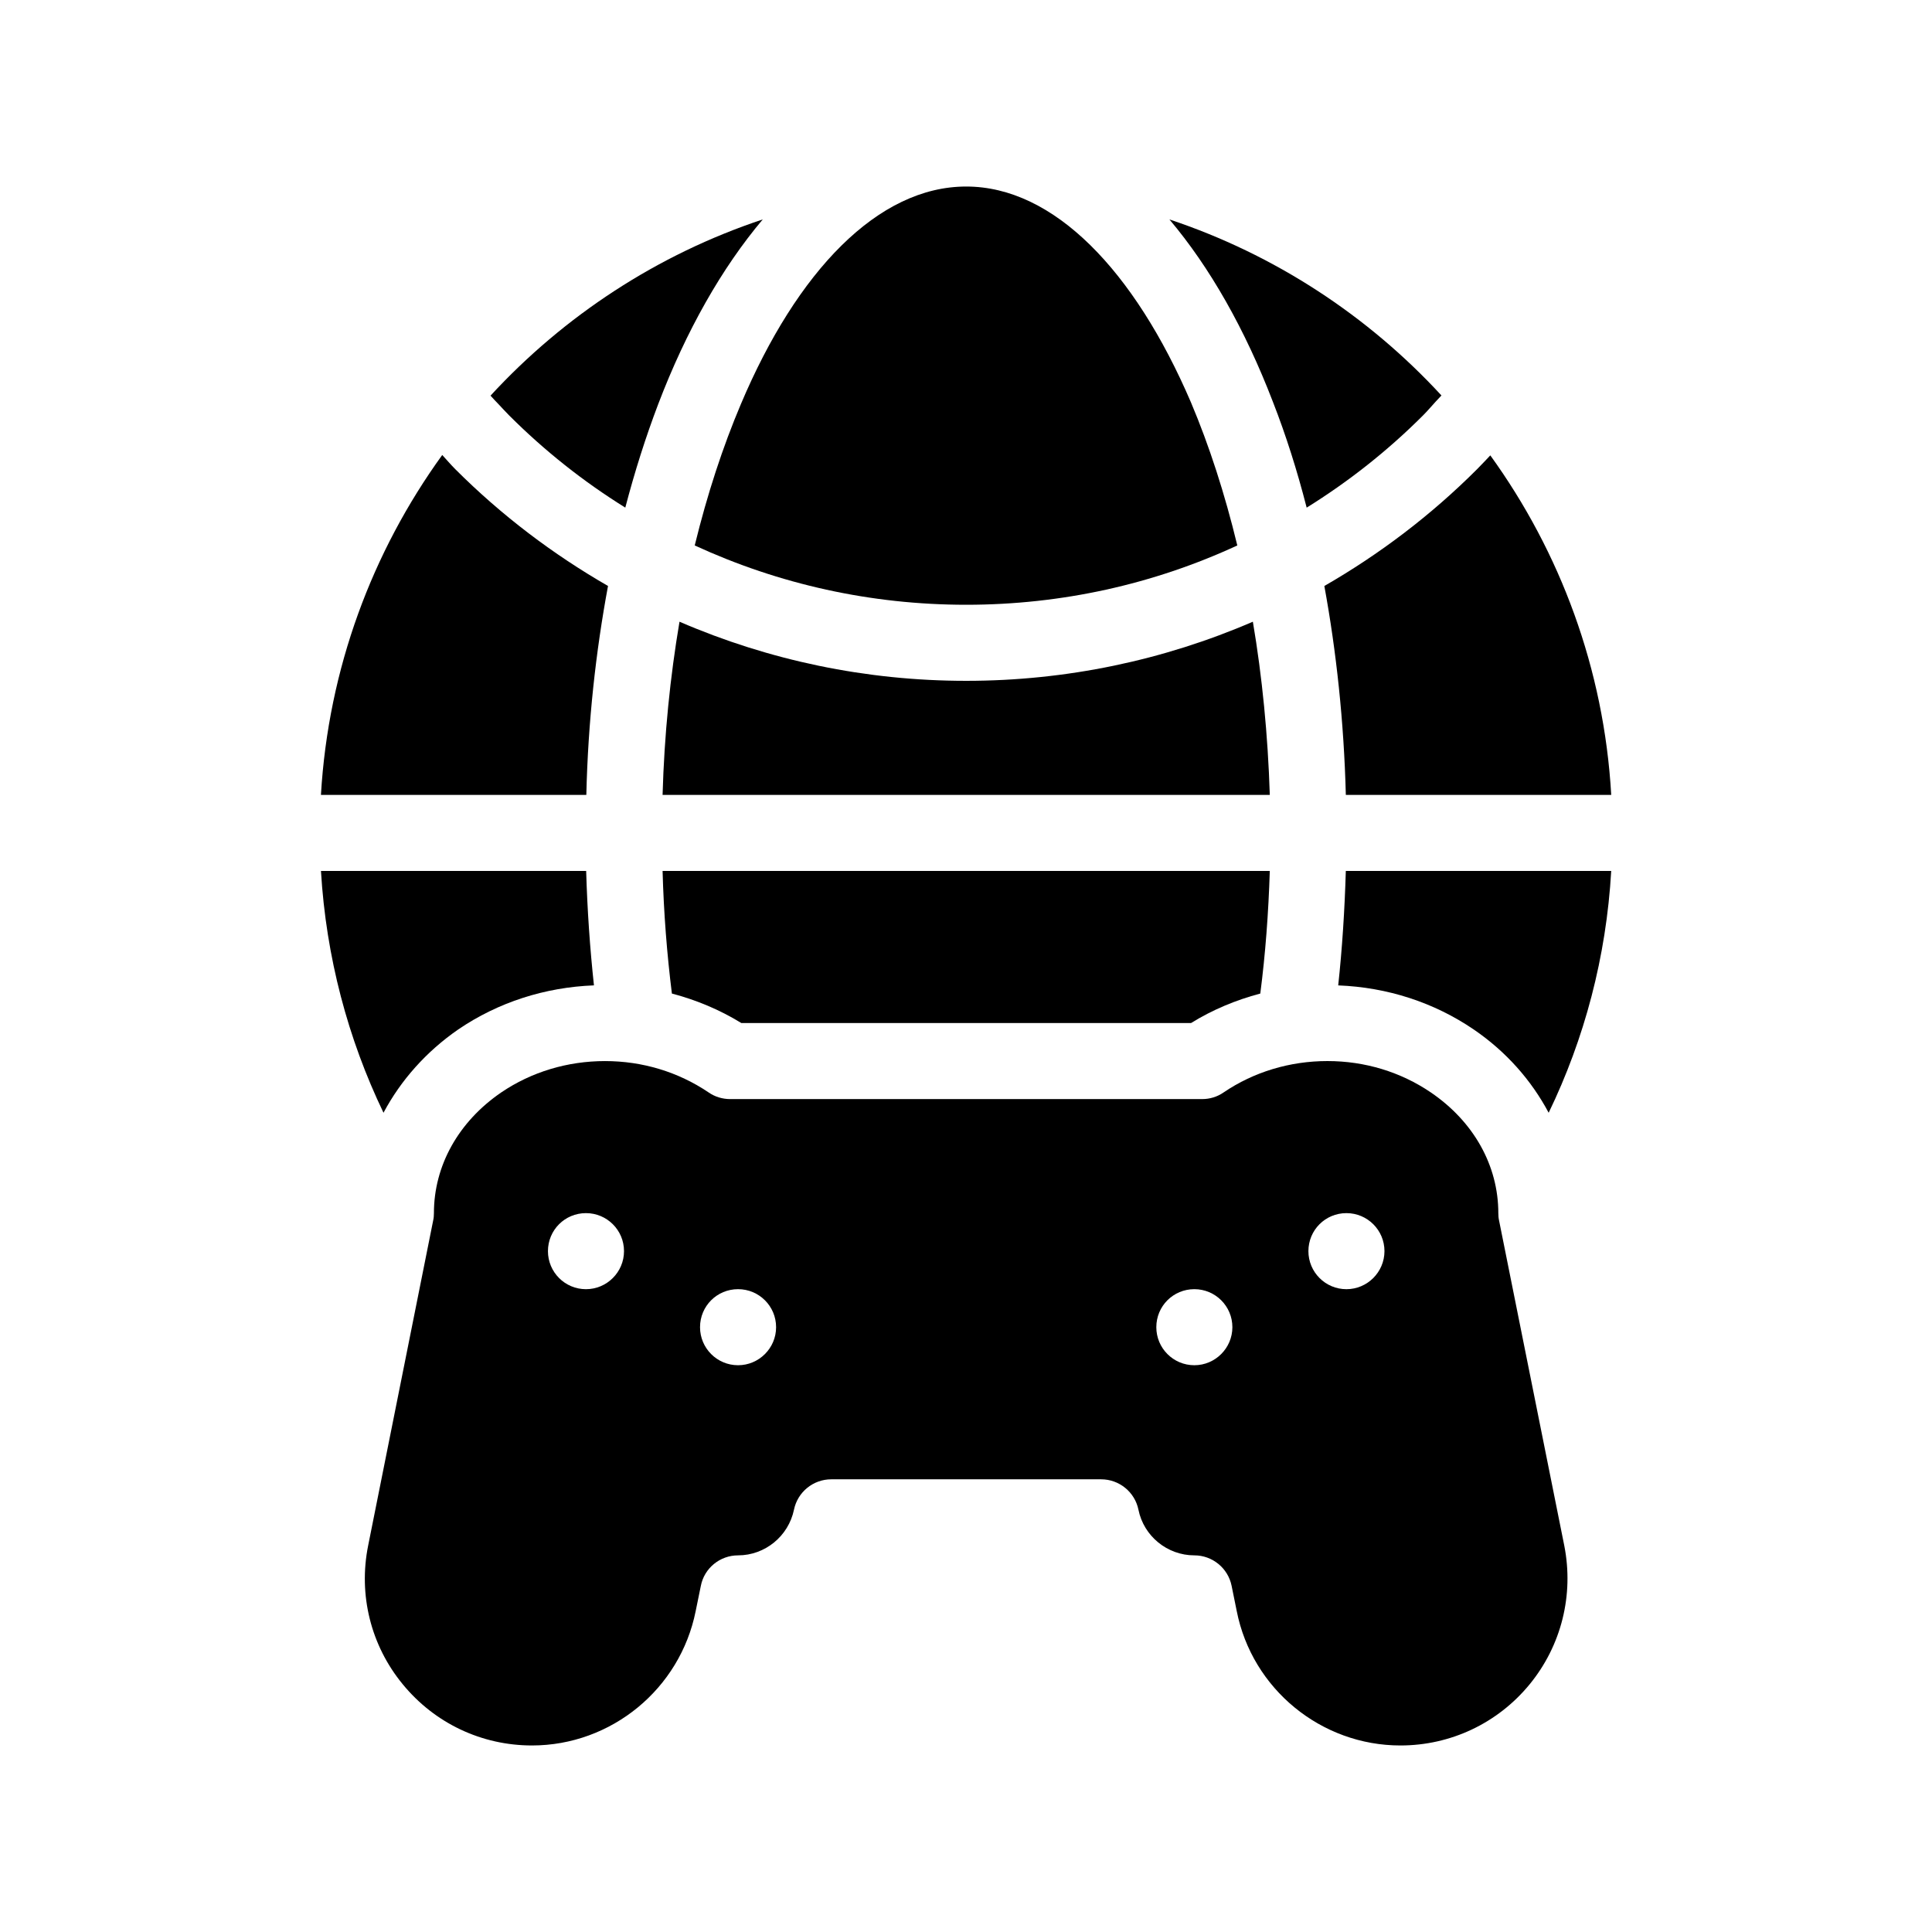
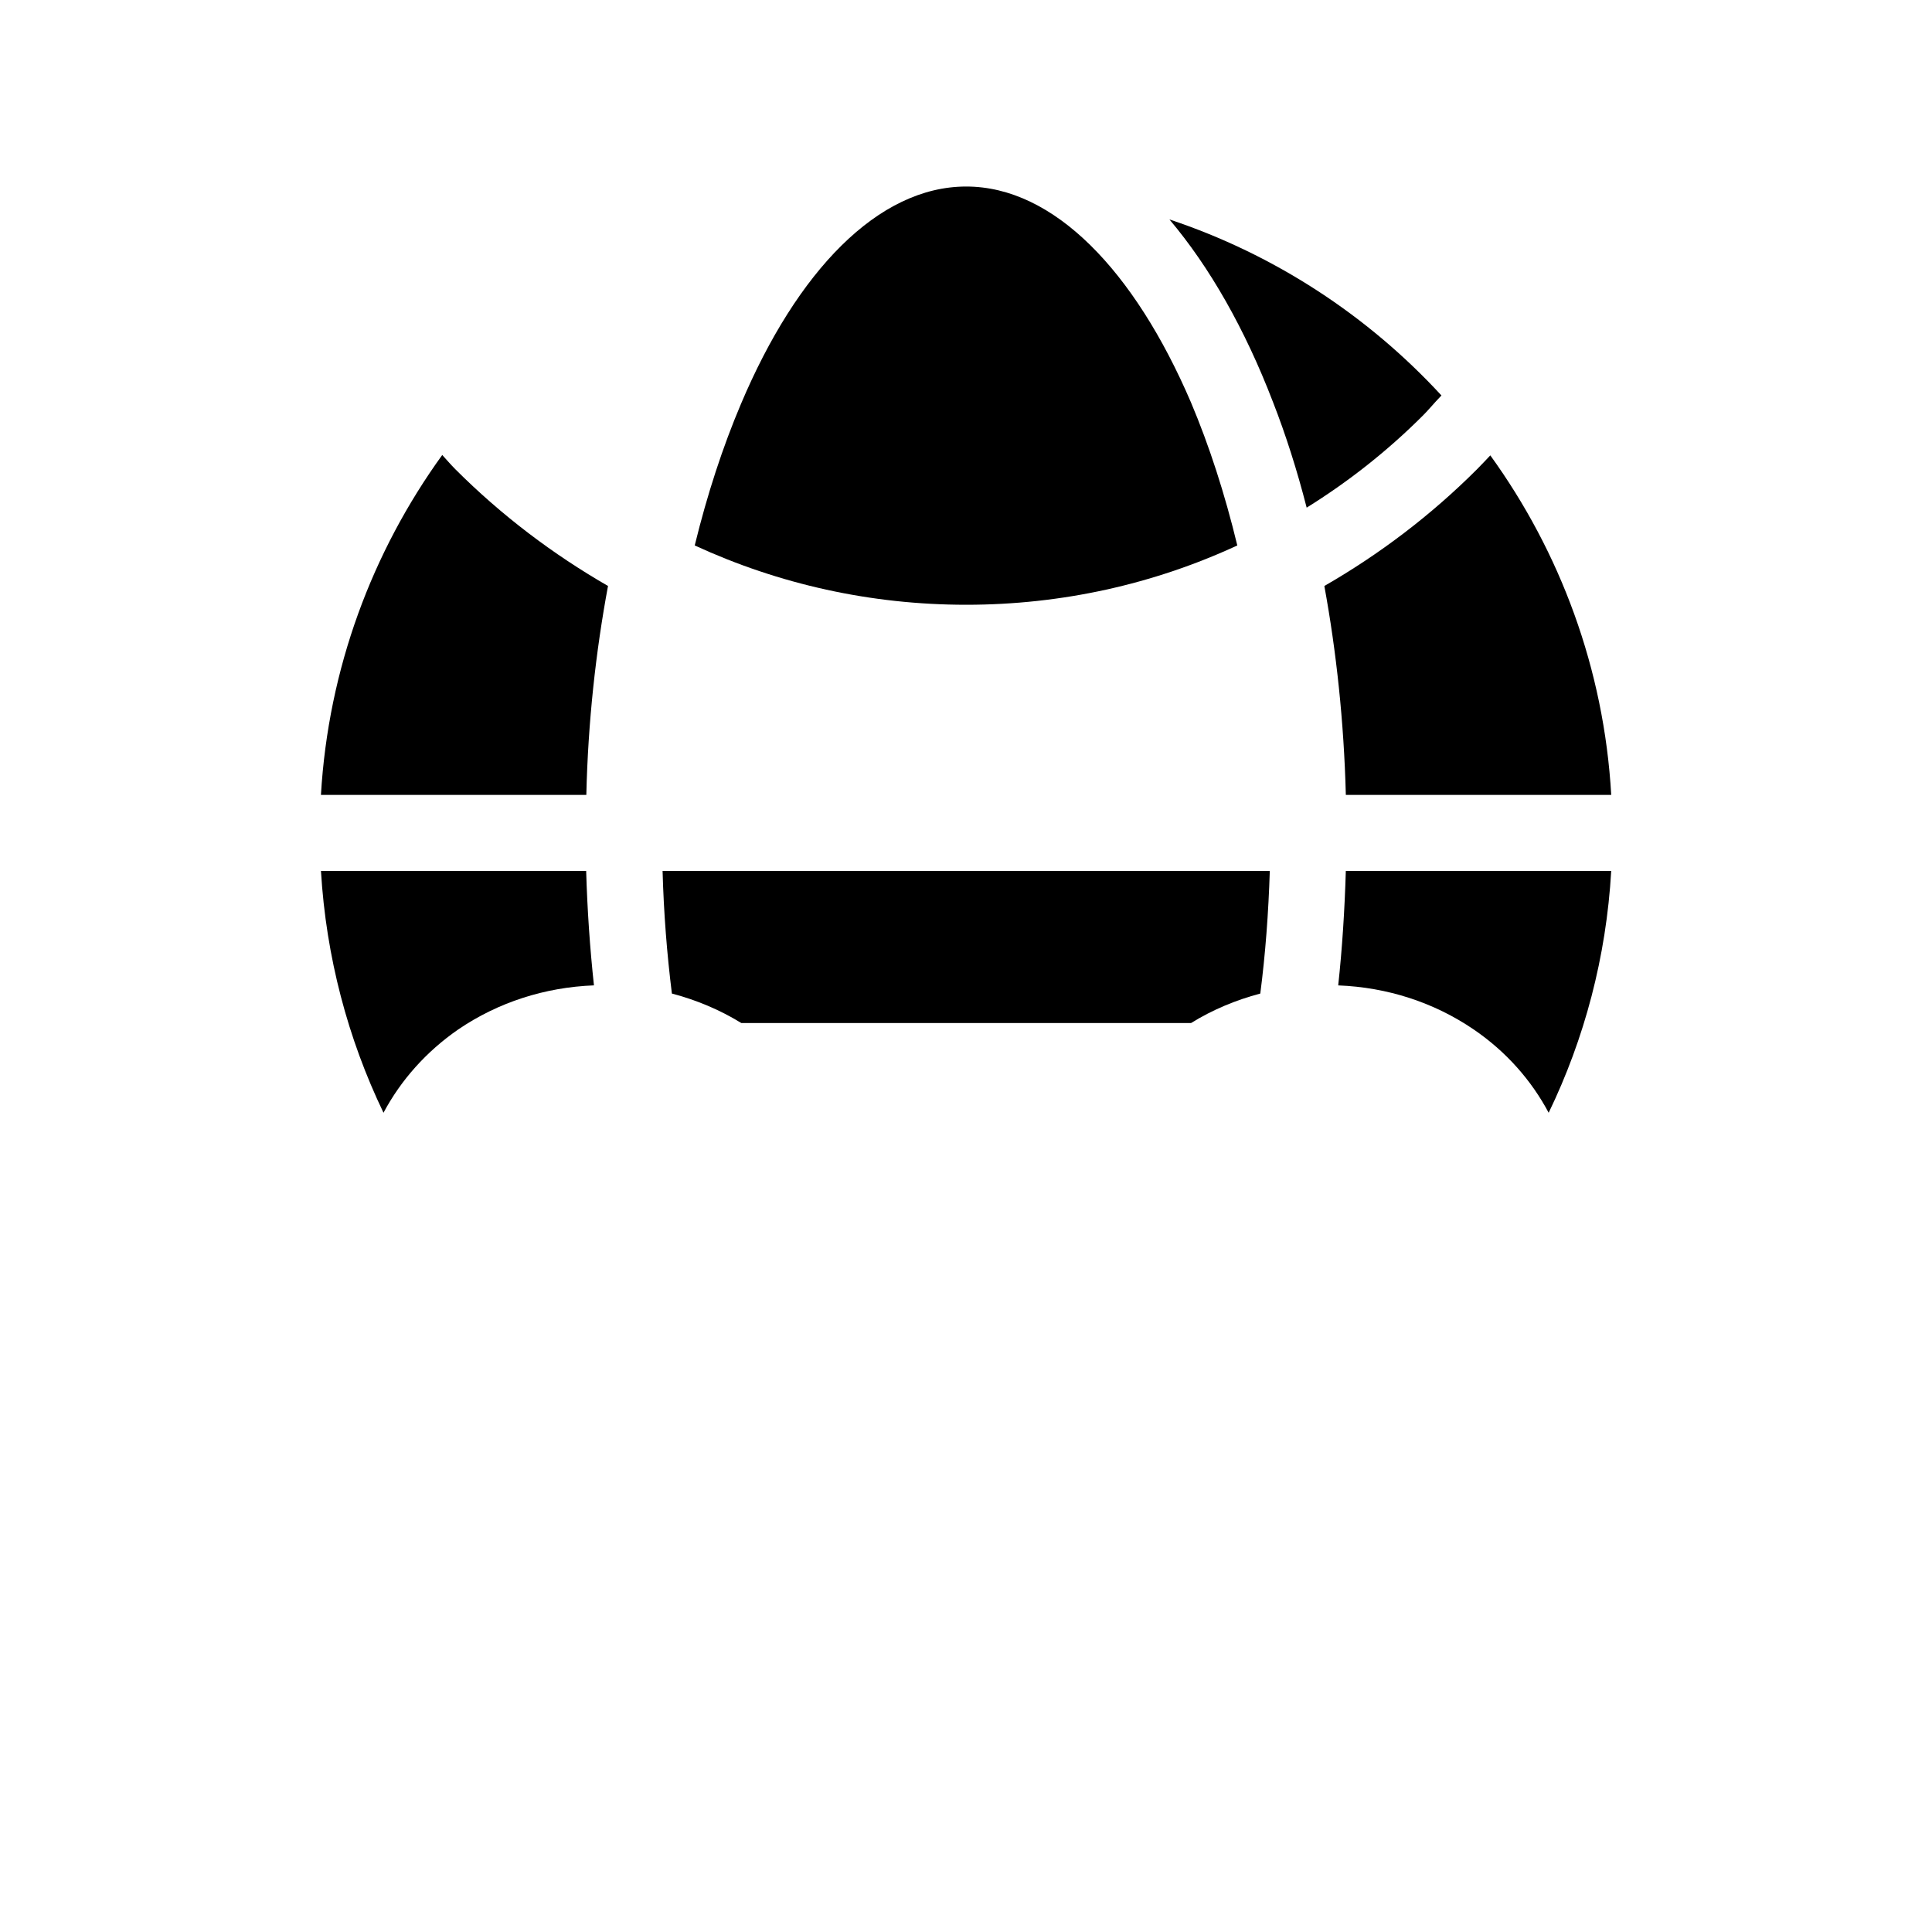
<svg xmlns="http://www.w3.org/2000/svg" fill="#000000" width="800px" height="800px" version="1.1" viewBox="144 144 512 512">
  <g>
    <path d="m322.06 407.3c6.5 1.715 12.645 4.281 18.391 7.809h119.2c5.691-3.527 11.891-6.098 18.34-7.809 1.359-10.48 2.168-21.363 2.519-32.496h-160.92c0.305 11.133 1.16 22.016 2.469 32.496z" />
    <path d="m498.64 405.14c13 0.504 25.34 4.484 35.922 11.688 8.566 5.844 15.266 13.453 19.852 22.066 9.473-19.598 15.266-41.262 16.574-64.086l-70.332 0.004c-0.305 10.379-0.957 20.504-2.016 30.328z" />
    <path d="m305.13 299.29c-14.609-8.414-28.215-18.691-40.457-30.934-1.211-1.211-2.316-2.519-3.477-3.777-18.539 25.645-30.18 56.578-32.145 90.082h70.332c0.453-19.449 2.519-38.039 5.746-55.371z" />
    <path d="m265.43 416.82c10.578-7.203 22.973-11.184 35.973-11.688-1.059-9.824-1.762-19.949-2.066-30.328h-70.281c1.359 22.824 7.152 44.488 16.574 64.086 4.586-8.617 11.34-16.223 19.801-22.07z" />
    <path d="m500.66 354.66h70.332c-1.914-33.453-13.551-64.387-32.043-89.98-1.16 1.211-2.316 2.469-3.527 3.68-12.242 12.242-25.844 22.52-40.457 30.934 3.176 17.328 5.191 35.918 5.695 55.367z" />
    <path d="m328.11 288.55c22.316 10.277 46.652 15.719 71.945 15.719s49.625-5.441 71.844-15.719c-3.324-13.754-7.457-26.5-12.293-37.938-14.965-34.863-36.328-57.18-59.551-57.18-23.375 0-44.84 22.469-59.703 57.637-4.785 11.285-8.918 23.879-12.242 37.48z" />
-     <path d="m476.02 308.76c-23.68 10.227-49.422 15.668-75.973 15.668-26.602 0-52.297-5.441-75.973-15.668-2.469 14.559-4.031 29.977-4.484 45.898h160.92c-0.508-15.922-2.019-31.336-4.488-45.898z" />
    <path d="m490.28 278.53c11.035-6.852 21.41-15.012 30.832-24.434 1.16-1.16 2.266-2.469 3.375-3.68 0.504-0.555 1.008-1.059 1.512-1.613-19.496-21.16-44.234-37.383-72.094-46.652 10.73 12.695 20.051 29.121 27.457 48.418 3.426 8.766 6.398 18.137 8.918 27.961z" />
-     <path d="m278.93 254.09c9.422 9.422 19.75 17.582 30.781 24.434 2.519-9.621 5.441-18.793 8.715-27.406 7.457-19.547 16.879-36.125 27.711-48.969-27.91 9.27-52.648 25.543-72.145 46.703 0.754 0.805 1.461 1.613 2.266 2.418 0.859 0.906 1.766 1.914 2.672 2.82z" />
-     <path d="m541.27 467.46c-0.148-0.652-0.199-1.309-0.199-1.965 0-12.594-6.5-24.234-17.887-31.992-8.012-5.438-17.48-8.312-27.406-8.312-9.926 0-19.496 2.871-27.508 8.312-1.664 1.16-3.629 1.766-5.695 1.766h-125.09c-2.016 0-4.031-0.605-5.691-1.762-8.062-5.441-17.531-8.312-27.457-8.312s-19.496 2.871-27.508 8.312c-11.336 7.758-17.836 19.398-17.836 31.992 0 0.656-0.051 1.309-0.203 1.965l-17.23 86.152c-2.621 13.047 0.707 26.449 9.168 36.727 8.465 10.328 20.906 16.223 34.258 16.223 21.008 0 39.246-14.965 43.379-35.621l1.359-6.648c0.906-4.734 5.09-8.113 9.875-8.113 7.152 0 13.352-5.09 14.812-12.09 0.957-4.684 5.09-8.062 9.875-8.062h71.539c4.785 0 8.918 3.375 9.875 8.062 1.41 7.004 7.656 12.09 14.812 12.09 4.785 0 8.918 3.375 9.875 8.062l1.359 6.699c4.082 20.656 22.371 35.621 43.379 35.621 13.301 0 25.797-5.894 34.258-16.223 8.414-10.277 11.738-23.68 9.168-36.727zm-241.98 18.188c-5.594 0-10.078-4.535-10.078-10.078 0-5.594 4.484-10.078 10.078-10.078 5.543 0 10.078 4.484 10.078 10.078 0 5.547-4.535 10.078-10.078 10.078zm40.305 20.152c-5.594 0-10.078-4.535-10.078-10.078 0-5.594 4.484-10.078 10.078-10.078 5.543 0 10.078 4.484 10.078 10.078 0 5.547-4.535 10.078-10.078 10.078zm120.92 0c-5.594 0-10.078-4.535-10.078-10.078 0-5.594 4.484-10.078 10.078-10.078 5.543 0 10.078 4.484 10.078 10.078-0.004 5.547-4.539 10.078-10.078 10.078zm40.305-20.152c-5.594 0-10.078-4.535-10.078-10.078 0-5.594 4.484-10.078 10.078-10.078 5.543 0 10.078 4.484 10.078 10.078-0.004 5.547-4.539 10.078-10.078 10.078z" />
  </g>
</svg>